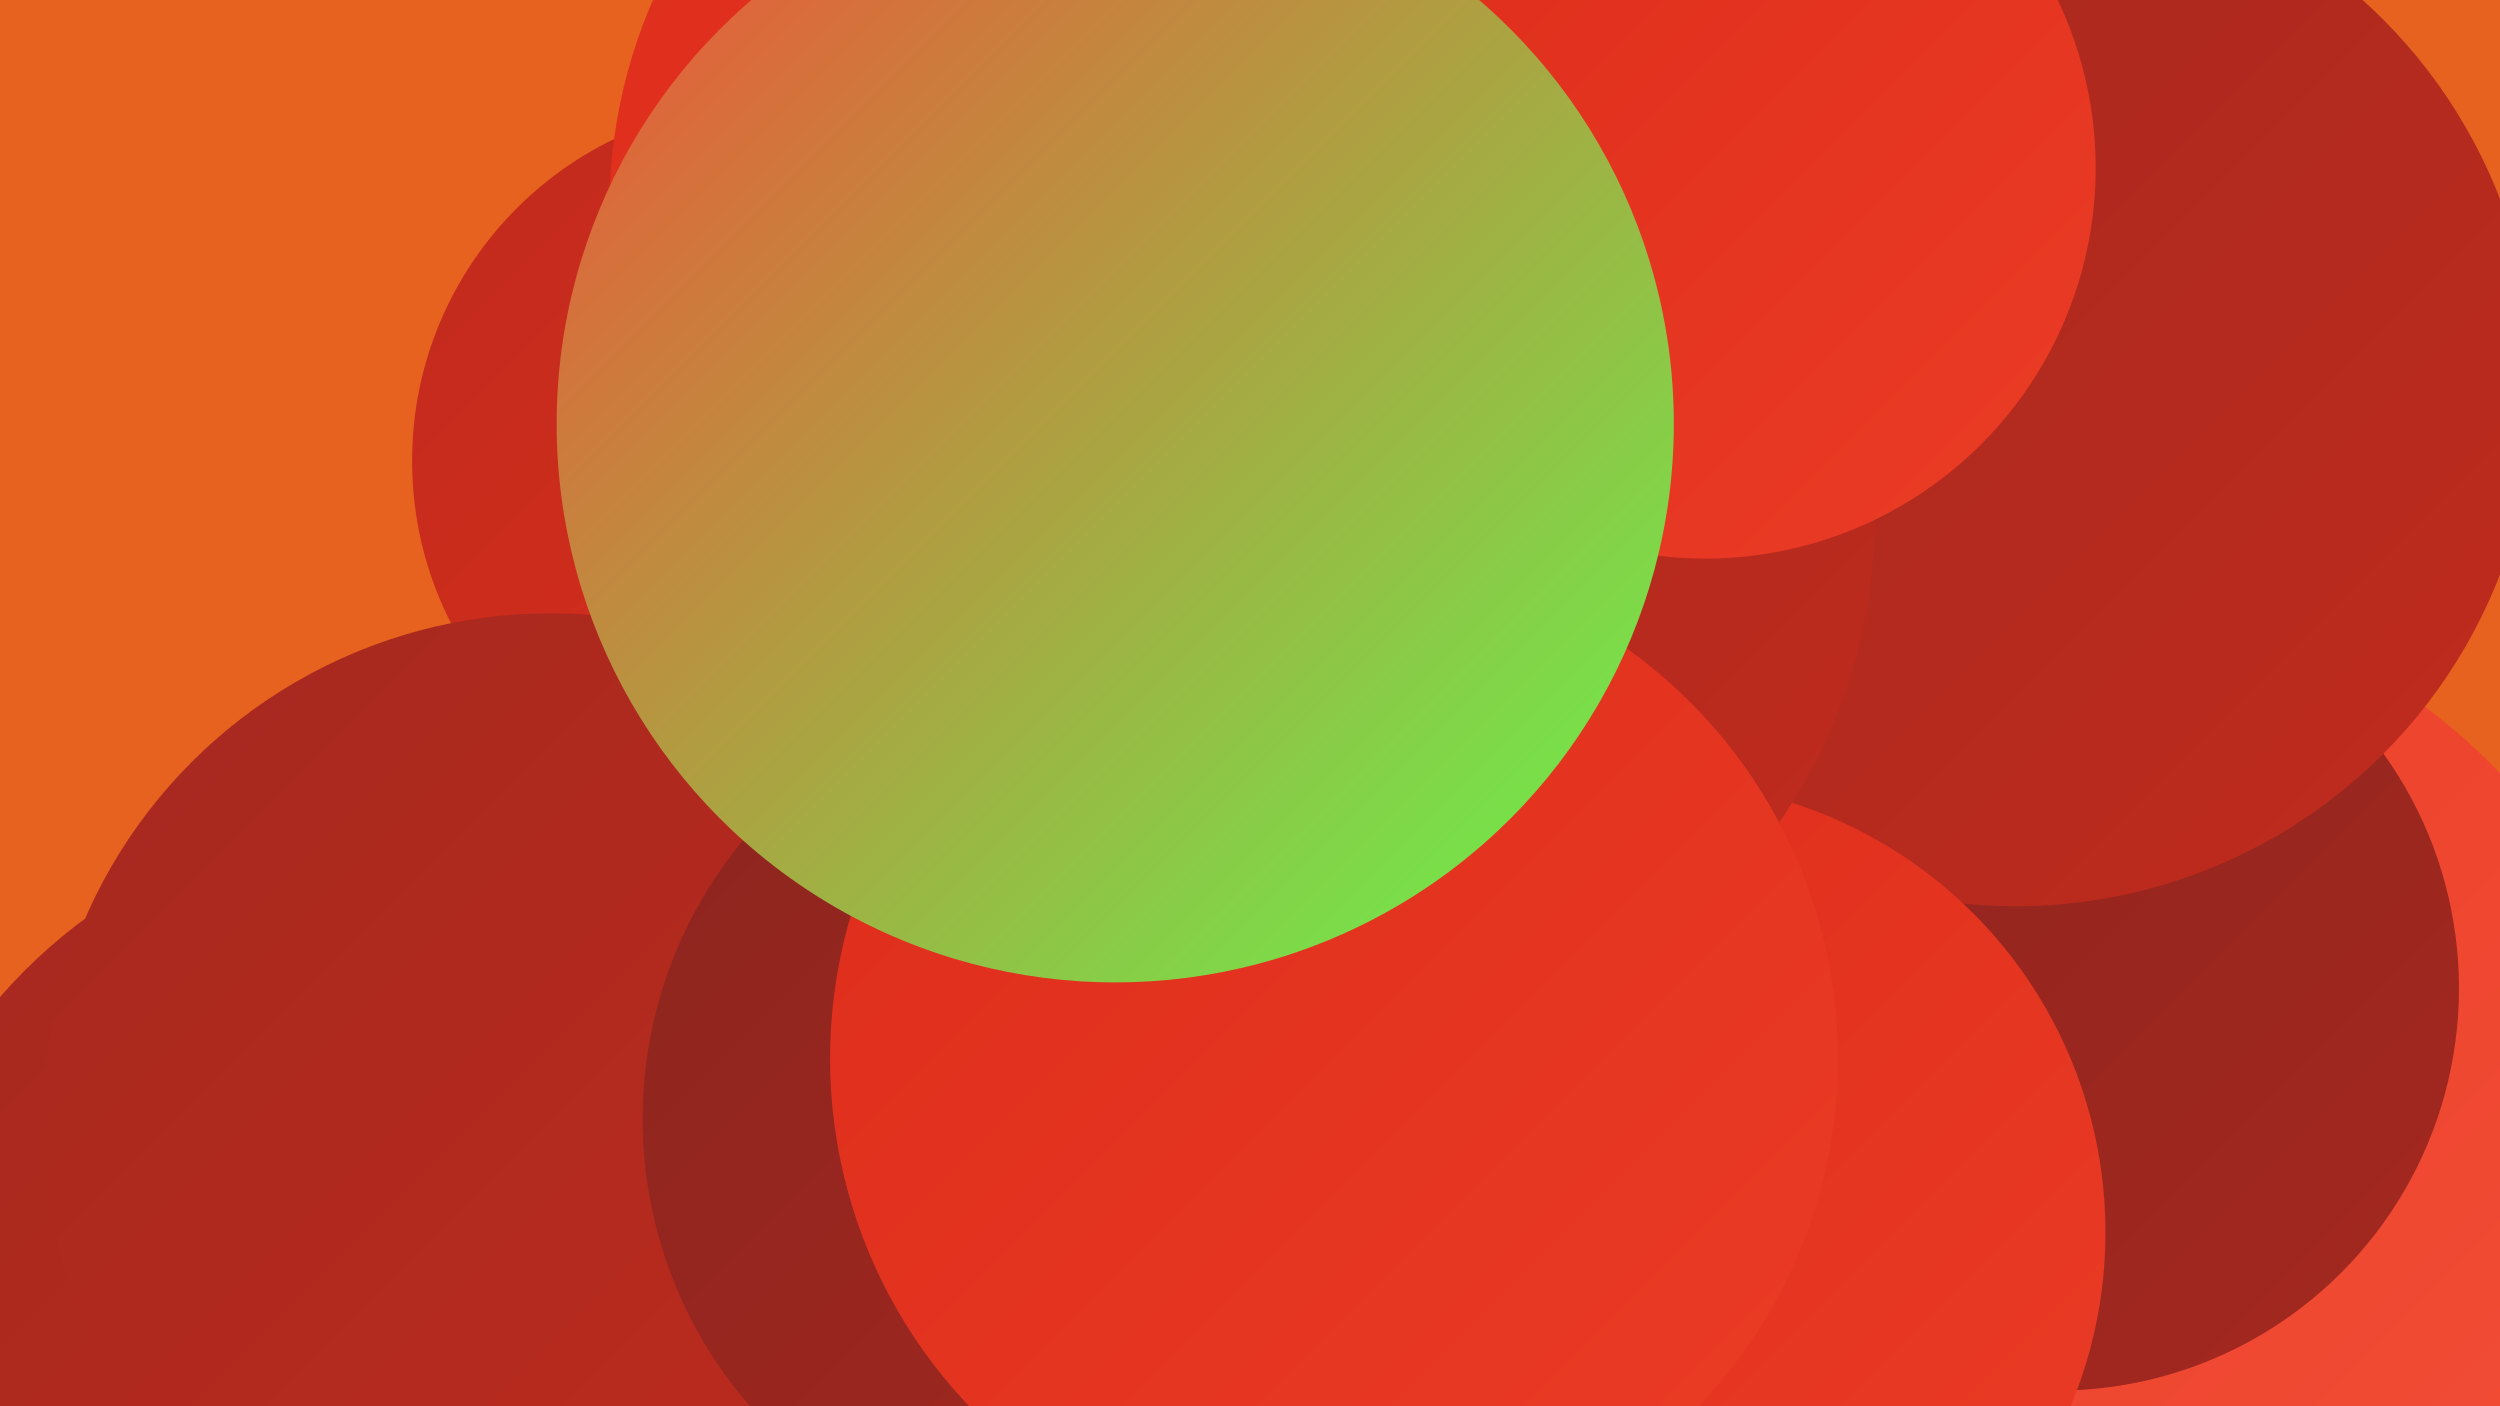
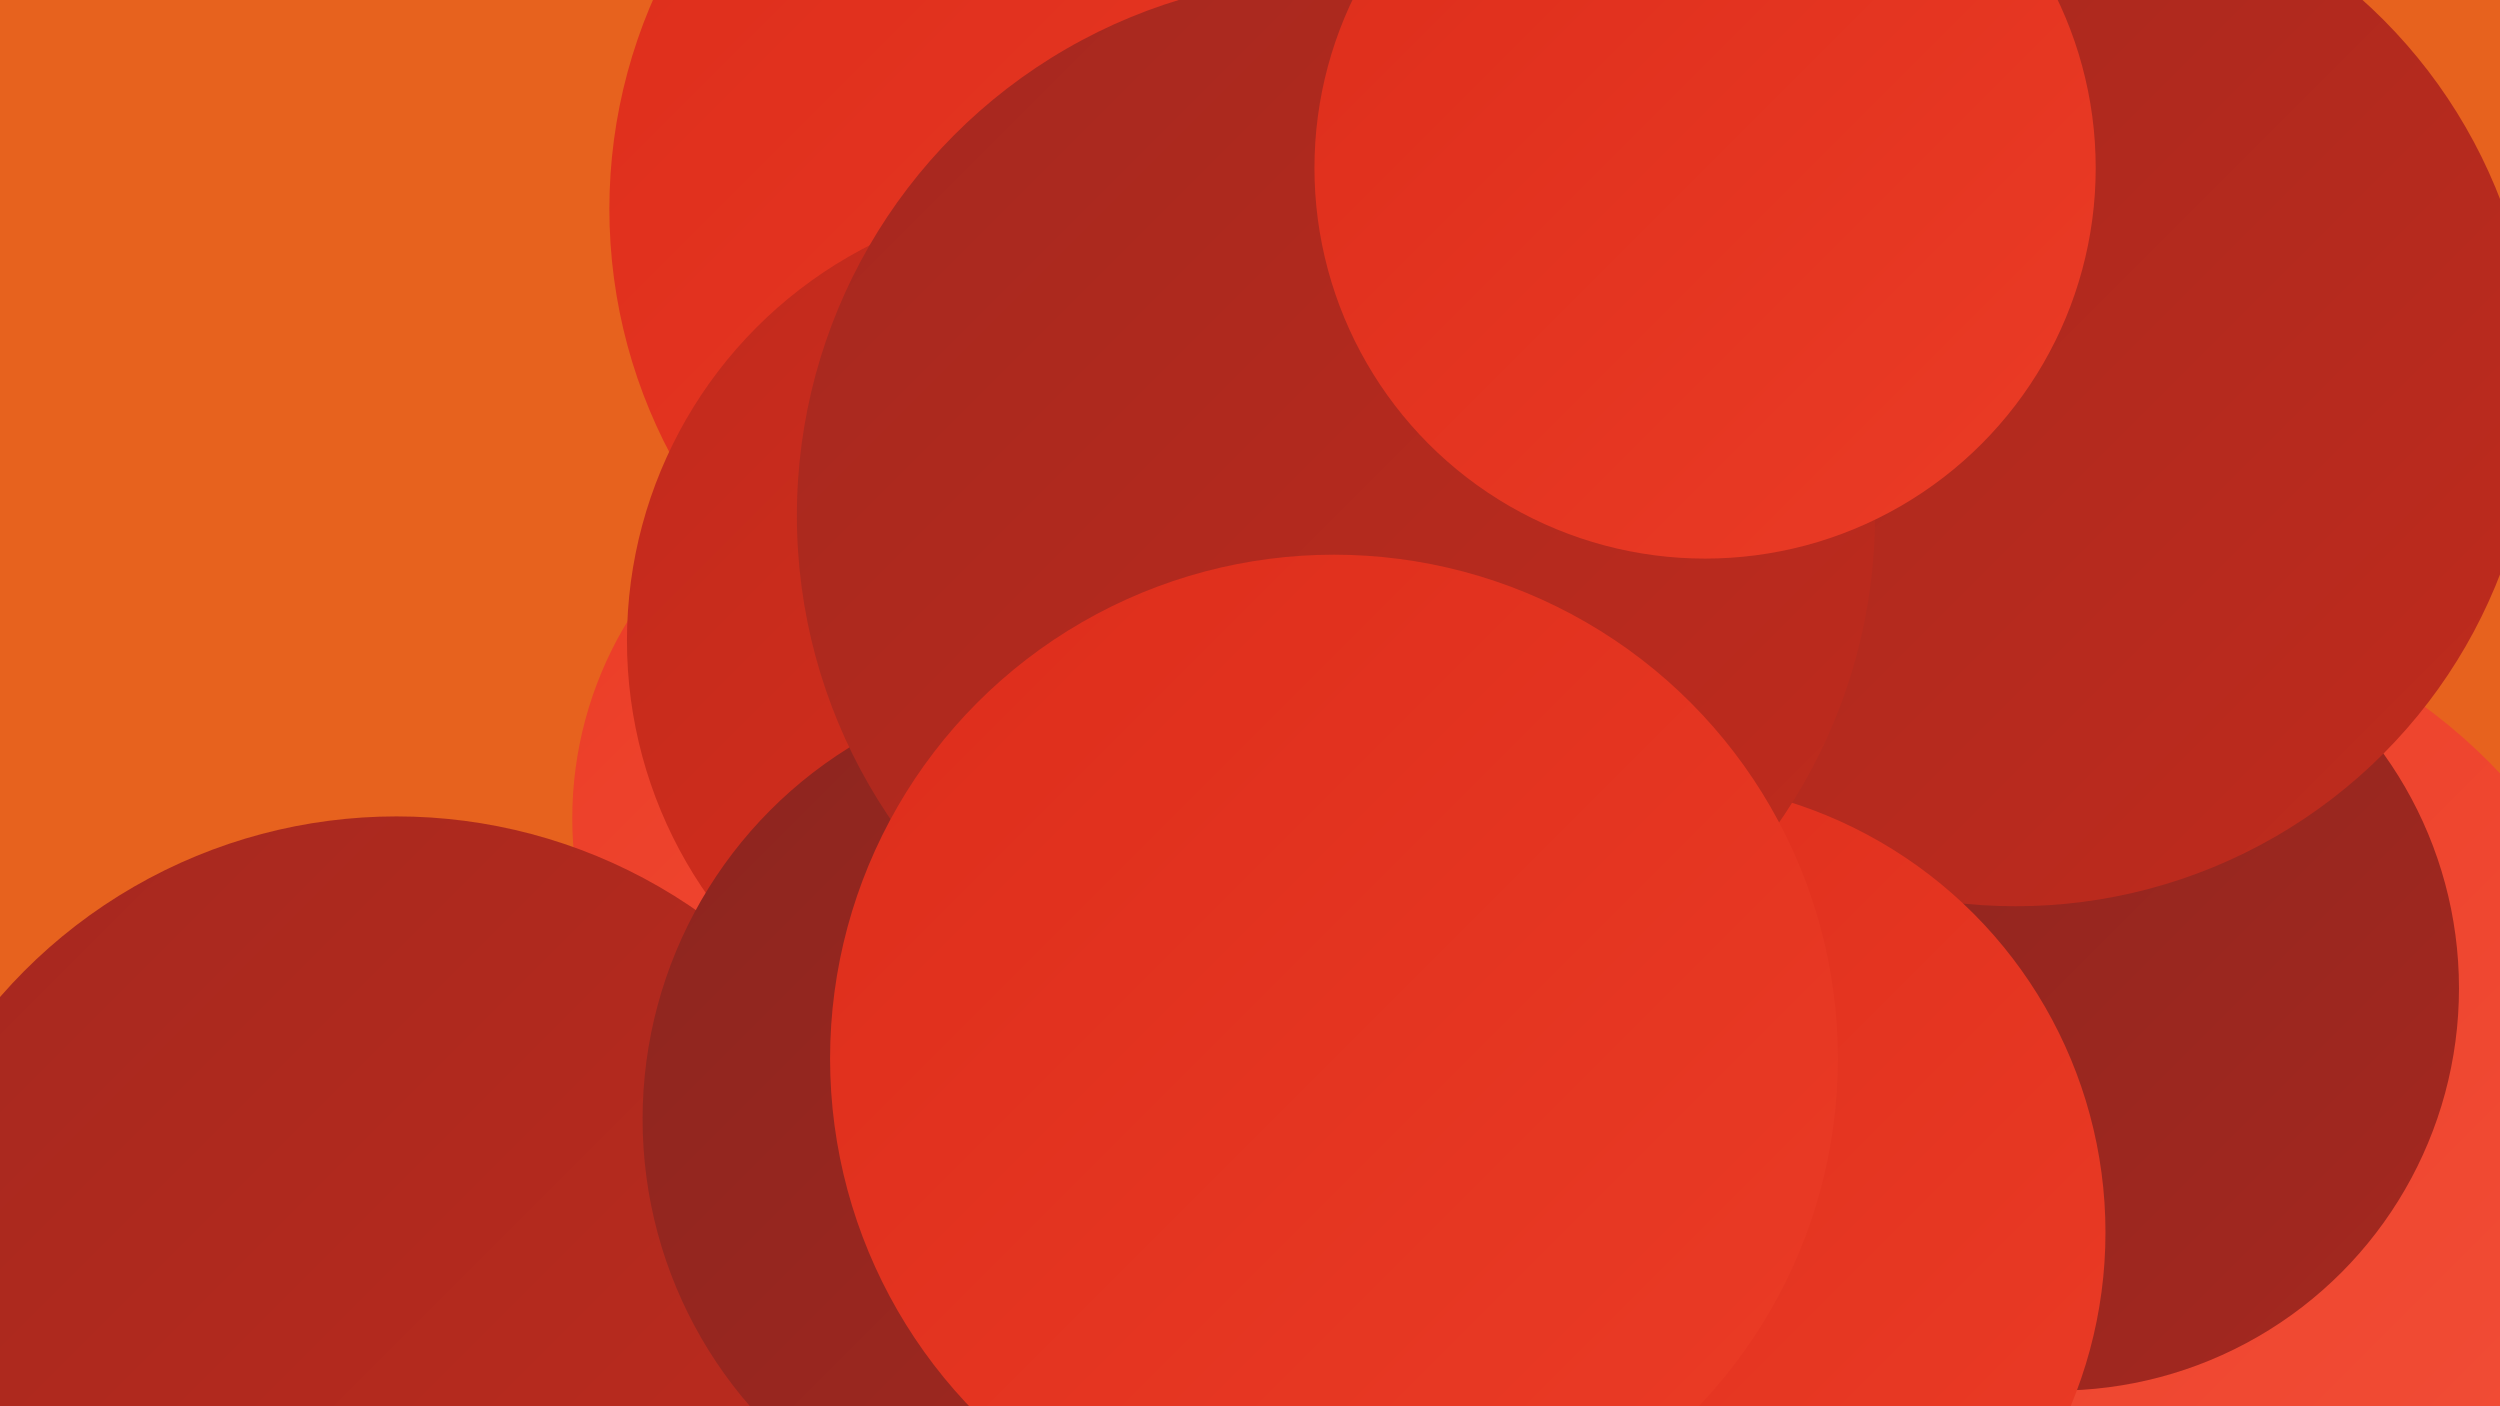
<svg xmlns="http://www.w3.org/2000/svg" width="1280" height="720">
  <defs>
    <linearGradient id="grad0" x1="0%" y1="0%" x2="100%" y2="100%">
      <stop offset="0%" style="stop-color:#8c251f;stop-opacity:1" />
      <stop offset="100%" style="stop-color:#a5281f;stop-opacity:1" />
    </linearGradient>
    <linearGradient id="grad1" x1="0%" y1="0%" x2="100%" y2="100%">
      <stop offset="0%" style="stop-color:#a5281f;stop-opacity:1" />
      <stop offset="100%" style="stop-color:#c02b1d;stop-opacity:1" />
    </linearGradient>
    <linearGradient id="grad2" x1="0%" y1="0%" x2="100%" y2="100%">
      <stop offset="0%" style="stop-color:#c02b1d;stop-opacity:1" />
      <stop offset="100%" style="stop-color:#dd2d1b;stop-opacity:1" />
    </linearGradient>
    <linearGradient id="grad3" x1="0%" y1="0%" x2="100%" y2="100%">
      <stop offset="0%" style="stop-color:#dd2d1b;stop-opacity:1" />
      <stop offset="100%" style="stop-color:#eb3c26;stop-opacity:1" />
    </linearGradient>
    <linearGradient id="grad4" x1="0%" y1="0%" x2="100%" y2="100%">
      <stop offset="0%" style="stop-color:#eb3c26;stop-opacity:1" />
      <stop offset="100%" style="stop-color:#f24f38;stop-opacity:1" />
    </linearGradient>
    <linearGradient id="grad5" x1="0%" y1="0%" x2="100%" y2="100%">
      <stop offset="0%" style="stop-color:#f24f38;stop-opacity:1" />
      <stop offset="100%" style="stop-color:#64f84c;stop-opacity:1" />
    </linearGradient>
    <linearGradient id="grad6" x1="0%" y1="0%" x2="100%" y2="100%">
      <stop offset="0%" style="stop-color:#64f84c;stop-opacity:1" />
      <stop offset="100%" style="stop-color:#8c251f;stop-opacity:1" />
    </linearGradient>
  </defs>
  <rect width="1280" height="720" fill="#e7621e" />
-   <circle cx="336" cy="614" r="255" fill="url(#grad1)" />
  <circle cx="570" cy="70" r="210" fill="url(#grad2)" />
  <circle cx="1074" cy="590" r="283" fill="url(#grad4)" />
  <circle cx="476" cy="710" r="235" fill="url(#grad3)" />
-   <circle cx="394" cy="236" r="183" fill="url(#grad2)" />
  <circle cx="487" cy="419" r="194" fill="url(#grad4)" />
  <circle cx="312" cy="694" r="208" fill="url(#grad6)" />
  <circle cx="203" cy="687" r="269" fill="url(#grad1)" />
  <circle cx="580" cy="107" r="268" fill="url(#grad3)" />
  <circle cx="548" cy="328" r="227" fill="url(#grad2)" />
  <circle cx="1053" cy="506" r="206" fill="url(#grad0)" />
-   <circle cx="282" cy="574" r="260" fill="url(#grad1)" />
  <circle cx="1032" cy="198" r="266" fill="url(#grad1)" />
  <circle cx="553" cy="573" r="224" fill="url(#grad0)" />
-   <circle cx="711" cy="264" r="212" fill="url(#grad5)" />
  <circle cx="847" cy="631" r="231" fill="url(#grad3)" />
  <circle cx="684" cy="264" r="276" fill="url(#grad1)" />
  <circle cx="683" cy="542" r="258" fill="url(#grad3)" />
  <circle cx="873" cy="86" r="200" fill="url(#grad3)" />
-   <circle cx="571" cy="217" r="286" fill="url(#grad5)" />
</svg>